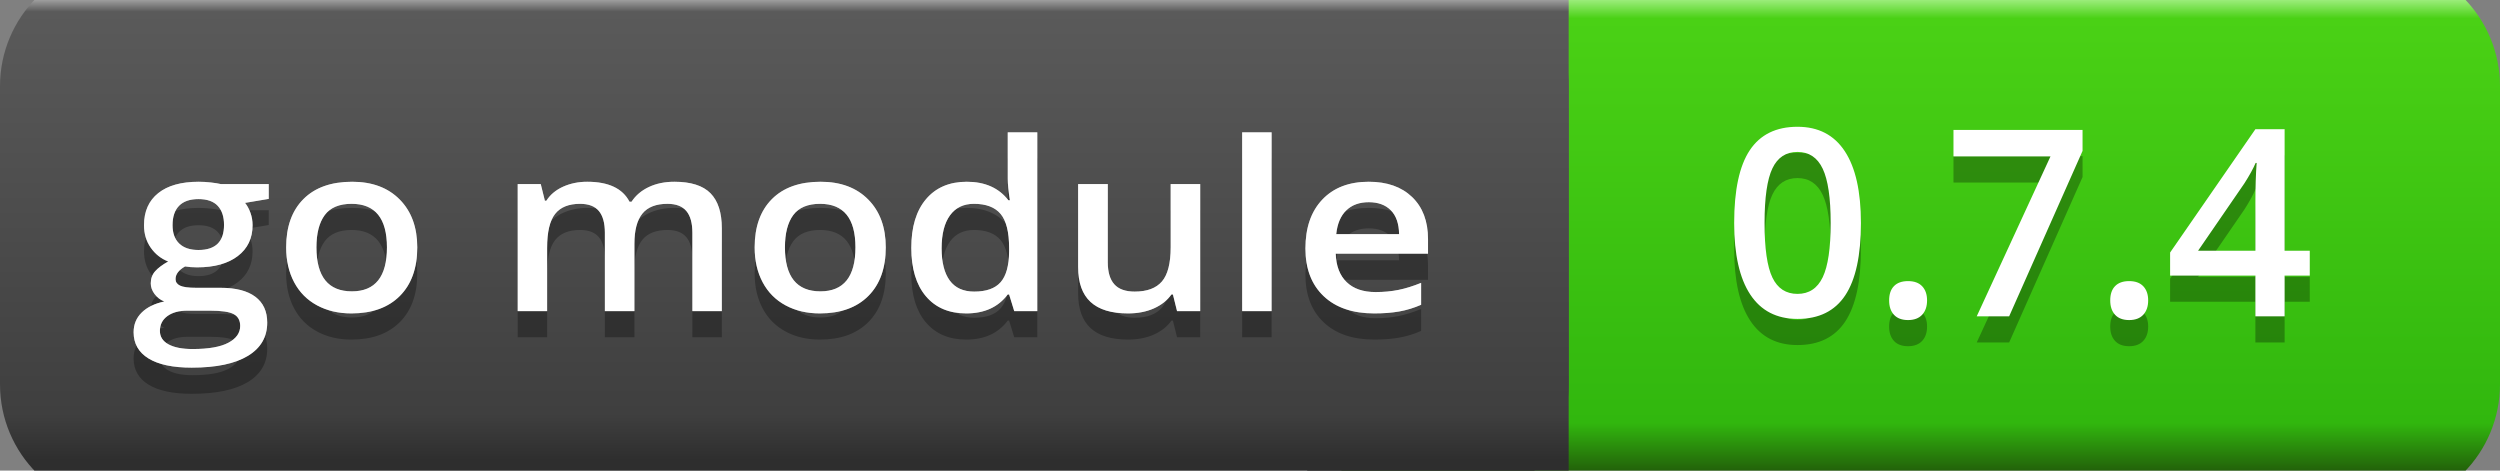
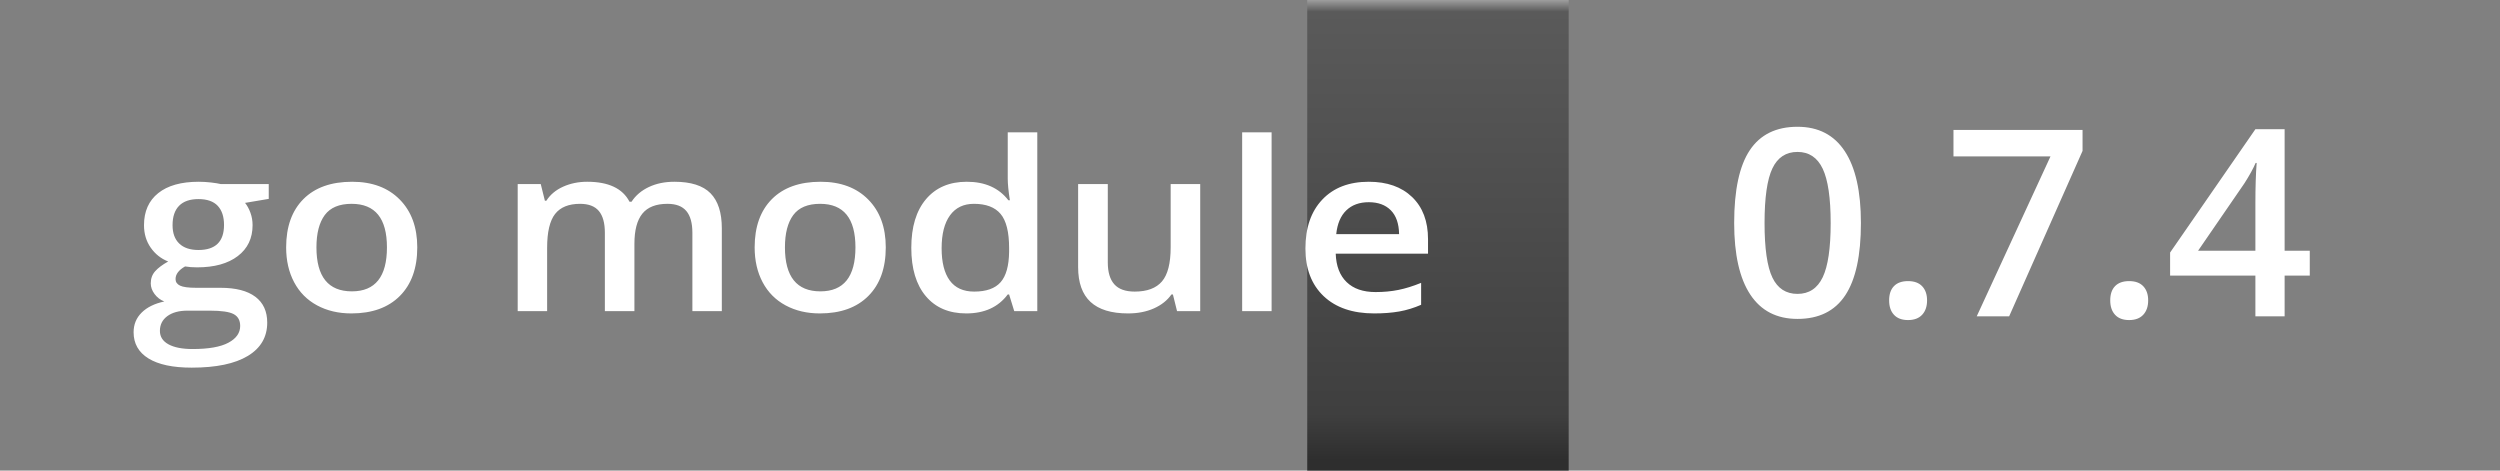
<svg xmlns="http://www.w3.org/2000/svg" width="95.622" height="18">
  <rect width="100%" height="100%" fill="#808080" stroke="none" />
  <defs>
    <linearGradient id="SVGID_1_" x1="1042.501" y1="3815" x2="1042.501" y2="3797" gradientUnits="userSpaceOnUse" gradientTransform="matrix(1 0 0 1 -988 -3795.5)">
      <stop offset="0" stop-color="#23630a" />
      <stop offset="0.1" stop-color="#31b70e" />
      <stop offset="0.96" stop-color="#4ad115" />
      <stop offset="1" stop-color="#9ded7d" />
    </linearGradient>
    <linearGradient id="SVGID_2_" x1="926" y1="2975.625" x2="926" y2="2957.746" gradientUnits="userSpaceOnUse" gradientTransform="matrix(1 0 0 1 -912 -2956.5)">
      <stop offset="0" stop-color="#2e2e2e" />
      <stop offset="0.1" stop-color="#3f3f3f" />
      <stop offset="0.96" stop-color="#5a5a5a" />
      <stop offset="1" stop-color="#c6c6c6" />
    </linearGradient>
  </defs>
  <g transform="matrix(1 0 0 1 0 -1.5)">
    <g id="Green">
-       <path id="rect4470" fill="url(#SVGID_1_)" stroke="none" d="M 54.8 0 L 90.822 0 C 92.095 -0 93.316 0.506 94.216 1.406 C 95.116 2.306 95.622 3.527 95.622 4.8 L 95.622 16.2 C 95.622 17.473 95.116 18.694 94.216 19.594 C 93.316 20.494 92.095 21 90.822 21 L 54.8 21 C 52.149 21 50 18.851 50 16.2 L 50 4.8 C 50 2.149 52.149 0 54.8 0 Z" />
-       <path id="rect2994" fill="url(#SVGID_2_)" stroke="none" d="M 4.8 0 L 55.2 0 C 57.851 0 60 2.149 60 4.8 L 60 16.2 C 60 18.851 57.851 21 55.2 21 L 4.8 21 C 2.149 21 0 18.851 0 16.2 L 0 4.8 C -0 2.149 2.149 0 4.8 0 Z" />
      <path id="rect3349" fill="url(#SVGID_2_)" stroke="none" d="M 50 0 L 60 0 L 60 21 L 50 21 Z" />
      <g id="vContainer" transform="matrix(1 0 0 1 65 0)">
        <g opacity="0.3">
          <g transform="matrix(1 0 0 1 0.9 14.6)">
            <g id="vText">
-               <path fill="#000000" stroke="none" d="M 5.278 -3.569 Q 5.278 -1.709 4.68 -0.806 Q 4.082 0.098 2.852 0.098 Q 1.66 0.098 1.045 -0.835 Q 0.43 -1.768 0.43 -3.569 Q 0.43 -5.459 1.028 -6.355 Q 1.626 -7.251 2.852 -7.251 Q 4.048 -7.251 4.663 -6.313 Q 5.278 -5.376 5.278 -3.569 Z M 1.592 -3.569 Q 1.592 -2.109 1.892 -1.484 Q 2.192 -0.859 2.852 -0.859 Q 3.511 -0.859 3.816 -1.494 Q 4.121 -2.129 4.121 -3.569 Q 4.121 -5.005 3.816 -5.647 Q 3.511 -6.289 2.852 -6.289 Q 2.192 -6.289 1.892 -5.659 Q 1.592 -5.029 1.592 -3.569 Z M 6.357 -0.61 Q 6.357 -0.967 6.543 -1.157 Q 6.729 -1.348 7.08 -1.348 Q 7.437 -1.348 7.622 -1.15 Q 7.808 -0.952 7.808 -0.61 Q 7.808 -0.264 7.62 -0.061 Q 7.432 0.142 7.08 0.142 Q 6.729 0.142 6.543 -0.059 Q 6.357 -0.259 6.357 -0.61 Z M 9.707 0 L 12.529 -6.118 L 8.818 -6.118 L 8.818 -7.129 L 13.755 -7.129 L 13.755 -6.328 L 10.947 0 L 9.707 0 Z M 14.814 -0.61 Q 14.814 -0.967 15 -1.157 Q 15.186 -1.348 15.537 -1.348 Q 15.894 -1.348 16.079 -1.15 Q 16.265 -0.952 16.265 -0.61 Q 16.265 -0.264 16.077 -0.061 Q 15.889 0.142 15.537 0.142 Q 15.186 0.142 15 -0.059 Q 14.814 -0.259 14.814 -0.61 Z M 22.446 -1.558 L 21.484 -1.558 L 21.484 0 L 20.366 0 L 20.366 -1.558 L 17.104 -1.558 L 17.104 -2.441 L 20.366 -7.158 L 21.484 -7.158 L 21.484 -2.51 L 22.446 -2.51 L 22.446 -1.558 Z M 20.366 -2.51 L 20.366 -4.302 Q 20.366 -5.259 20.415 -5.869 L 20.376 -5.869 Q 20.239 -5.547 19.946 -5.088 L 18.174 -2.51 L 20.366 -2.51 Z" />
-             </g>
+               </g>
          </g>
        </g>
        <g>
          <g transform="matrix(1 0 0 1 0.9 13.6)">
            <g>
              <path fill="#ffffff" stroke="none" d="M 5.278 -3.569 Q 5.278 -1.709 4.68 -0.806 Q 4.082 0.098 2.852 0.098 Q 1.66 0.098 1.045 -0.835 Q 0.43 -1.768 0.43 -3.569 Q 0.43 -5.459 1.028 -6.355 Q 1.626 -7.251 2.852 -7.251 Q 4.048 -7.251 4.663 -6.313 Q 5.278 -5.376 5.278 -3.569 Z M 1.592 -3.569 Q 1.592 -2.109 1.892 -1.484 Q 2.192 -0.859 2.852 -0.859 Q 3.511 -0.859 3.816 -1.494 Q 4.121 -2.129 4.121 -3.569 Q 4.121 -5.005 3.816 -5.647 Q 3.511 -6.289 2.852 -6.289 Q 2.192 -6.289 1.892 -5.659 Q 1.592 -5.029 1.592 -3.569 Z M 6.357 -0.61 Q 6.357 -0.967 6.543 -1.157 Q 6.729 -1.348 7.08 -1.348 Q 7.437 -1.348 7.622 -1.15 Q 7.808 -0.952 7.808 -0.61 Q 7.808 -0.264 7.62 -0.061 Q 7.432 0.142 7.08 0.142 Q 6.729 0.142 6.543 -0.059 Q 6.357 -0.259 6.357 -0.61 Z M 9.707 0 L 12.529 -6.118 L 8.818 -6.118 L 8.818 -7.129 L 13.755 -7.129 L 13.755 -6.328 L 10.947 0 L 9.707 0 Z M 14.814 -0.61 Q 14.814 -0.967 15 -1.157 Q 15.186 -1.348 15.537 -1.348 Q 15.894 -1.348 16.079 -1.15 Q 16.265 -0.952 16.265 -0.61 Q 16.265 -0.264 16.077 -0.061 Q 15.889 0.142 15.537 0.142 Q 15.186 0.142 15 -0.059 Q 14.814 -0.259 14.814 -0.61 Z M 22.446 -1.558 L 21.484 -1.558 L 21.484 0 L 20.366 0 L 20.366 -1.558 L 17.104 -1.558 L 17.104 -2.441 L 20.366 -7.158 L 21.484 -7.158 L 21.484 -2.51 L 22.446 -2.51 L 22.446 -1.558 Z M 20.366 -2.51 L 20.366 -4.302 Q 20.366 -5.259 20.415 -5.869 L 20.376 -5.869 Q 20.239 -5.547 19.946 -5.088 L 18.174 -2.51 L 20.366 -2.51 Z" />
            </g>
          </g>
        </g>
      </g>
      <g>
        <g opacity="0.3">
          <g transform="matrix(1.09 0 0 1 5 14.4)">
            <g id="tText">
-               <path fill="#000000" stroke="none" d="M 4.843 -4.86 L 4.843 -4.293 L 4.012 -4.14 Q 4.126 -3.986 4.201 -3.762 Q 4.276 -3.538 4.276 -3.287 Q 4.276 -2.536 3.757 -2.105 Q 3.239 -1.674 2.329 -1.674 Q 2.096 -1.674 1.907 -1.709 Q 1.573 -1.503 1.573 -1.226 Q 1.573 -1.059 1.729 -0.976 Q 1.885 -0.892 2.303 -0.892 L 3.151 -0.892 Q 3.955 -0.892 4.373 -0.549 Q 4.79 -0.207 4.79 0.439 Q 4.79 1.266 4.109 1.714 Q 3.428 2.162 2.14 2.162 Q 1.147 2.162 0.624 1.811 Q 0.101 1.459 0.101 0.809 Q 0.101 0.36 0.385 0.055 Q 0.668 -0.25 1.178 -0.369 Q 0.971 -0.457 0.837 -0.653 Q 0.703 -0.848 0.703 -1.063 Q 0.703 -1.336 0.857 -1.525 Q 1.011 -1.714 1.314 -1.898 Q 0.936 -2.061 0.701 -2.428 Q 0.466 -2.795 0.466 -3.287 Q 0.466 -4.078 0.965 -4.513 Q 1.463 -4.948 2.386 -4.948 Q 2.593 -4.948 2.819 -4.92 Q 3.045 -4.891 3.16 -4.86 L 4.843 -4.86 Z M 1.024 0.756 Q 1.024 1.09 1.325 1.27 Q 1.626 1.45 2.171 1.45 Q 3.015 1.45 3.428 1.208 Q 3.841 0.967 3.841 0.567 Q 3.841 0.25 3.615 0.116 Q 3.388 -0.018 2.773 -0.018 L 1.991 -0.018 Q 1.547 -0.018 1.285 0.191 Q 1.024 0.4 1.024 0.756 Z M 1.468 -3.287 Q 1.468 -2.83 1.703 -2.584 Q 1.938 -2.338 2.377 -2.338 Q 3.274 -2.338 3.274 -3.296 Q 3.274 -3.771 3.052 -4.028 Q 2.83 -4.285 2.377 -4.285 Q 1.929 -4.285 1.698 -4.03 Q 1.468 -3.775 1.468 -3.287 Z M 10.055 -2.439 Q 10.055 -1.248 9.444 -0.58 Q 8.833 0.088 7.743 0.088 Q 7.062 0.088 6.539 -0.22 Q 6.016 -0.527 5.735 -1.103 Q 5.454 -1.679 5.454 -2.439 Q 5.454 -3.621 6.06 -4.285 Q 6.667 -4.948 7.77 -4.948 Q 8.824 -4.948 9.439 -4.269 Q 10.055 -3.59 10.055 -2.439 Z M 6.517 -2.439 Q 6.517 -0.756 7.761 -0.756 Q 8.991 -0.756 8.991 -2.439 Q 8.991 -4.104 7.752 -4.104 Q 7.102 -4.104 6.809 -3.674 Q 6.517 -3.243 6.517 -2.439 Z M 17.675 0 L 16.638 0 L 16.638 -2.997 Q 16.638 -3.555 16.427 -3.83 Q 16.216 -4.104 15.768 -4.104 Q 15.17 -4.104 14.891 -3.716 Q 14.612 -3.327 14.612 -2.421 L 14.612 0 L 13.579 0 L 13.579 -4.86 L 14.388 -4.86 L 14.533 -4.223 L 14.585 -4.223 Q 14.788 -4.57 15.172 -4.759 Q 15.557 -4.948 16.018 -4.948 Q 17.139 -4.948 17.503 -4.184 L 17.574 -4.184 Q 17.789 -4.544 18.18 -4.746 Q 18.571 -4.948 19.077 -4.948 Q 19.947 -4.948 20.344 -4.509 Q 20.742 -4.069 20.742 -3.168 L 20.742 0 L 19.709 0 L 19.709 -2.997 Q 19.709 -3.555 19.496 -3.83 Q 19.283 -4.104 18.835 -4.104 Q 18.233 -4.104 17.954 -3.729 Q 17.675 -3.353 17.675 -2.575 L 17.675 0 Z M 26.495 -2.439 Q 26.495 -1.248 25.884 -0.58 Q 25.273 0.088 24.183 0.088 Q 23.502 0.088 22.979 -0.22 Q 22.456 -0.527 22.175 -1.103 Q 21.894 -1.679 21.894 -2.439 Q 21.894 -3.621 22.5 -4.285 Q 23.106 -4.948 24.209 -4.948 Q 25.264 -4.948 25.879 -4.269 Q 26.495 -3.59 26.495 -2.439 Z M 22.957 -2.439 Q 22.957 -0.756 24.201 -0.756 Q 25.431 -0.756 25.431 -2.439 Q 25.431 -4.104 24.192 -4.104 Q 23.542 -4.104 23.249 -3.674 Q 22.957 -3.243 22.957 -2.439 Z M 29.32 0.088 Q 28.411 0.088 27.901 -0.571 Q 27.391 -1.23 27.391 -2.421 Q 27.391 -3.617 27.907 -4.282 Q 28.424 -4.948 29.338 -4.948 Q 30.296 -4.948 30.797 -4.241 L 30.85 -4.241 Q 30.775 -4.764 30.775 -5.067 L 30.775 -6.838 L 31.812 -6.838 L 31.812 0 L 31.003 0 L 30.823 -0.637 L 30.775 -0.637 Q 30.278 0.088 29.32 0.088 Z M 29.597 -0.747 Q 30.234 -0.747 30.524 -1.105 Q 30.814 -1.463 30.823 -2.268 L 30.823 -2.413 Q 30.823 -3.331 30.524 -3.718 Q 30.226 -4.104 29.588 -4.104 Q 29.043 -4.104 28.749 -3.663 Q 28.455 -3.221 28.455 -2.404 Q 28.455 -1.595 28.74 -1.171 Q 29.026 -0.747 29.597 -0.747 Z M 36.716 0 L 36.571 -0.637 L 36.519 -0.637 Q 36.303 -0.299 35.906 -0.105 Q 35.508 0.088 34.998 0.088 Q 34.115 0.088 33.68 -0.352 Q 33.245 -0.791 33.245 -1.683 L 33.245 -4.86 L 34.286 -4.86 L 34.286 -1.863 Q 34.286 -1.305 34.515 -1.026 Q 34.743 -0.747 35.231 -0.747 Q 35.881 -0.747 36.187 -1.136 Q 36.492 -1.525 36.492 -2.439 L 36.492 -4.86 L 37.529 -4.86 L 37.529 0 L 36.716 0 Z M 40.034 0 L 39.001 0 L 39.001 -6.838 L 40.034 -6.838 L 40.034 0 Z M 43.633 0.088 Q 42.5 0.088 41.86 -0.573 Q 41.221 -1.235 41.221 -2.395 Q 41.221 -3.586 41.814 -4.267 Q 42.407 -4.948 43.444 -4.948 Q 44.407 -4.948 44.965 -4.364 Q 45.523 -3.779 45.523 -2.755 L 45.523 -2.197 L 42.284 -2.197 Q 42.306 -1.49 42.667 -1.11 Q 43.027 -0.729 43.682 -0.729 Q 44.112 -0.729 44.484 -0.811 Q 44.855 -0.892 45.281 -1.081 L 45.281 -0.242 Q 44.903 -0.062 44.517 0.013 Q 44.13 0.088 43.633 0.088 Z M 43.444 -4.166 Q 42.952 -4.166 42.656 -3.854 Q 42.359 -3.542 42.302 -2.944 L 44.508 -2.944 Q 44.499 -3.546 44.218 -3.856 Q 43.937 -4.166 43.444 -4.166 Z" />
-             </g>
+               </g>
          </g>
        </g>
        <g>
          <g transform="matrix(1.09 0 0 1 5 13.4)">
            <g>
              <path fill="#ffffff" stroke="none" d="M 4.843 -4.86 L 4.843 -4.293 L 4.012 -4.14 Q 4.126 -3.986 4.201 -3.762 Q 4.276 -3.538 4.276 -3.287 Q 4.276 -2.536 3.757 -2.105 Q 3.239 -1.674 2.329 -1.674 Q 2.096 -1.674 1.907 -1.709 Q 1.573 -1.503 1.573 -1.226 Q 1.573 -1.059 1.729 -0.976 Q 1.885 -0.892 2.303 -0.892 L 3.151 -0.892 Q 3.955 -0.892 4.373 -0.549 Q 4.79 -0.207 4.79 0.439 Q 4.79 1.266 4.109 1.714 Q 3.428 2.162 2.14 2.162 Q 1.147 2.162 0.624 1.811 Q 0.101 1.459 0.101 0.809 Q 0.101 0.36 0.385 0.055 Q 0.668 -0.25 1.178 -0.369 Q 0.971 -0.457 0.837 -0.653 Q 0.703 -0.848 0.703 -1.063 Q 0.703 -1.336 0.857 -1.525 Q 1.011 -1.714 1.314 -1.898 Q 0.936 -2.061 0.701 -2.428 Q 0.466 -2.795 0.466 -3.287 Q 0.466 -4.078 0.965 -4.513 Q 1.463 -4.948 2.386 -4.948 Q 2.593 -4.948 2.819 -4.92 Q 3.045 -4.891 3.16 -4.86 L 4.843 -4.86 Z M 1.024 0.756 Q 1.024 1.09 1.325 1.27 Q 1.626 1.45 2.171 1.45 Q 3.015 1.45 3.428 1.208 Q 3.841 0.967 3.841 0.567 Q 3.841 0.25 3.615 0.116 Q 3.388 -0.018 2.773 -0.018 L 1.991 -0.018 Q 1.547 -0.018 1.285 0.191 Q 1.024 0.4 1.024 0.756 Z M 1.468 -3.287 Q 1.468 -2.83 1.703 -2.584 Q 1.938 -2.338 2.377 -2.338 Q 3.274 -2.338 3.274 -3.296 Q 3.274 -3.771 3.052 -4.028 Q 2.83 -4.285 2.377 -4.285 Q 1.929 -4.285 1.698 -4.03 Q 1.468 -3.775 1.468 -3.287 Z M 10.055 -2.439 Q 10.055 -1.248 9.444 -0.58 Q 8.833 0.088 7.743 0.088 Q 7.062 0.088 6.539 -0.22 Q 6.016 -0.527 5.735 -1.103 Q 5.454 -1.679 5.454 -2.439 Q 5.454 -3.621 6.06 -4.285 Q 6.667 -4.948 7.77 -4.948 Q 8.824 -4.948 9.439 -4.269 Q 10.055 -3.59 10.055 -2.439 Z M 6.517 -2.439 Q 6.517 -0.756 7.761 -0.756 Q 8.991 -0.756 8.991 -2.439 Q 8.991 -4.104 7.752 -4.104 Q 7.102 -4.104 6.809 -3.674 Q 6.517 -3.243 6.517 -2.439 Z M 17.675 0 L 16.638 0 L 16.638 -2.997 Q 16.638 -3.555 16.427 -3.83 Q 16.216 -4.104 15.768 -4.104 Q 15.17 -4.104 14.891 -3.716 Q 14.612 -3.327 14.612 -2.421 L 14.612 0 L 13.579 0 L 13.579 -4.86 L 14.388 -4.86 L 14.533 -4.223 L 14.585 -4.223 Q 14.788 -4.57 15.172 -4.759 Q 15.557 -4.948 16.018 -4.948 Q 17.139 -4.948 17.503 -4.184 L 17.574 -4.184 Q 17.789 -4.544 18.18 -4.746 Q 18.571 -4.948 19.077 -4.948 Q 19.947 -4.948 20.344 -4.509 Q 20.742 -4.069 20.742 -3.168 L 20.742 0 L 19.709 0 L 19.709 -2.997 Q 19.709 -3.555 19.496 -3.83 Q 19.283 -4.104 18.835 -4.104 Q 18.233 -4.104 17.954 -3.729 Q 17.675 -3.353 17.675 -2.575 L 17.675 0 Z M 26.495 -2.439 Q 26.495 -1.248 25.884 -0.58 Q 25.273 0.088 24.183 0.088 Q 23.502 0.088 22.979 -0.22 Q 22.456 -0.527 22.175 -1.103 Q 21.894 -1.679 21.894 -2.439 Q 21.894 -3.621 22.5 -4.285 Q 23.106 -4.948 24.209 -4.948 Q 25.264 -4.948 25.879 -4.269 Q 26.495 -3.59 26.495 -2.439 Z M 22.957 -2.439 Q 22.957 -0.756 24.201 -0.756 Q 25.431 -0.756 25.431 -2.439 Q 25.431 -4.104 24.192 -4.104 Q 23.542 -4.104 23.249 -3.674 Q 22.957 -3.243 22.957 -2.439 Z M 29.32 0.088 Q 28.411 0.088 27.901 -0.571 Q 27.391 -1.23 27.391 -2.421 Q 27.391 -3.617 27.907 -4.282 Q 28.424 -4.948 29.338 -4.948 Q 30.296 -4.948 30.797 -4.241 L 30.85 -4.241 Q 30.775 -4.764 30.775 -5.067 L 30.775 -6.838 L 31.812 -6.838 L 31.812 0 L 31.003 0 L 30.823 -0.637 L 30.775 -0.637 Q 30.278 0.088 29.32 0.088 Z M 29.597 -0.747 Q 30.234 -0.747 30.524 -1.105 Q 30.814 -1.463 30.823 -2.268 L 30.823 -2.413 Q 30.823 -3.331 30.524 -3.718 Q 30.226 -4.104 29.588 -4.104 Q 29.043 -4.104 28.749 -3.663 Q 28.455 -3.221 28.455 -2.404 Q 28.455 -1.595 28.74 -1.171 Q 29.026 -0.747 29.597 -0.747 Z M 36.716 0 L 36.571 -0.637 L 36.519 -0.637 Q 36.303 -0.299 35.906 -0.105 Q 35.508 0.088 34.998 0.088 Q 34.115 0.088 33.68 -0.352 Q 33.245 -0.791 33.245 -1.683 L 33.245 -4.86 L 34.286 -4.86 L 34.286 -1.863 Q 34.286 -1.305 34.515 -1.026 Q 34.743 -0.747 35.231 -0.747 Q 35.881 -0.747 36.187 -1.136 Q 36.492 -1.525 36.492 -2.439 L 36.492 -4.86 L 37.529 -4.86 L 37.529 0 L 36.716 0 Z M 40.034 0 L 39.001 0 L 39.001 -6.838 L 40.034 -6.838 L 40.034 0 Z M 43.633 0.088 Q 42.5 0.088 41.86 -0.573 Q 41.221 -1.235 41.221 -2.395 Q 41.221 -3.586 41.814 -4.267 Q 42.407 -4.948 43.444 -4.948 Q 44.407 -4.948 44.965 -4.364 Q 45.523 -3.779 45.523 -2.755 L 45.523 -2.197 L 42.284 -2.197 Q 42.306 -1.49 42.667 -1.11 Q 43.027 -0.729 43.682 -0.729 Q 44.112 -0.729 44.484 -0.811 Q 44.855 -0.892 45.281 -1.081 L 45.281 -0.242 Q 44.903 -0.062 44.517 0.013 Q 44.13 0.088 43.633 0.088 Z M 43.444 -4.166 Q 42.952 -4.166 42.656 -3.854 Q 42.359 -3.542 42.302 -2.944 L 44.508 -2.944 Q 44.499 -3.546 44.218 -3.856 Q 43.937 -4.166 43.444 -4.166 Z" />
            </g>
          </g>
        </g>
        <g opacity="0.4">
          <g transform="matrix(1.09 0 0 1 5 13.4)">
            <g>
-               <path fill="#ffffff" stroke="none" d="M 4.843 -4.86 L 4.843 -4.293 L 4.012 -4.14 Q 4.126 -3.986 4.201 -3.762 Q 4.276 -3.538 4.276 -3.287 Q 4.276 -2.536 3.757 -2.105 Q 3.239 -1.674 2.329 -1.674 Q 2.096 -1.674 1.907 -1.709 Q 1.573 -1.503 1.573 -1.226 Q 1.573 -1.059 1.729 -0.976 Q 1.885 -0.892 2.303 -0.892 L 3.151 -0.892 Q 3.955 -0.892 4.373 -0.549 Q 4.79 -0.207 4.79 0.439 Q 4.79 1.266 4.109 1.714 Q 3.428 2.162 2.14 2.162 Q 1.147 2.162 0.624 1.811 Q 0.101 1.459 0.101 0.809 Q 0.101 0.36 0.385 0.055 Q 0.668 -0.25 1.178 -0.369 Q 0.971 -0.457 0.837 -0.653 Q 0.703 -0.848 0.703 -1.063 Q 0.703 -1.336 0.857 -1.525 Q 1.011 -1.714 1.314 -1.898 Q 0.936 -2.061 0.701 -2.428 Q 0.466 -2.795 0.466 -3.287 Q 0.466 -4.078 0.965 -4.513 Q 1.463 -4.948 2.386 -4.948 Q 2.593 -4.948 2.819 -4.92 Q 3.045 -4.891 3.16 -4.86 L 4.843 -4.86 Z M 1.024 0.756 Q 1.024 1.09 1.325 1.27 Q 1.626 1.45 2.171 1.45 Q 3.015 1.45 3.428 1.208 Q 3.841 0.967 3.841 0.567 Q 3.841 0.25 3.615 0.116 Q 3.388 -0.018 2.773 -0.018 L 1.991 -0.018 Q 1.547 -0.018 1.285 0.191 Q 1.024 0.4 1.024 0.756 Z M 1.468 -3.287 Q 1.468 -2.83 1.703 -2.584 Q 1.938 -2.338 2.377 -2.338 Q 3.274 -2.338 3.274 -3.296 Q 3.274 -3.771 3.052 -4.028 Q 2.83 -4.285 2.377 -4.285 Q 1.929 -4.285 1.698 -4.03 Q 1.468 -3.775 1.468 -3.287 Z M 10.055 -2.439 Q 10.055 -1.248 9.444 -0.58 Q 8.833 0.088 7.743 0.088 Q 7.062 0.088 6.539 -0.22 Q 6.016 -0.527 5.735 -1.103 Q 5.454 -1.679 5.454 -2.439 Q 5.454 -3.621 6.06 -4.285 Q 6.667 -4.948 7.77 -4.948 Q 8.824 -4.948 9.439 -4.269 Q 10.055 -3.59 10.055 -2.439 Z M 6.517 -2.439 Q 6.517 -0.756 7.761 -0.756 Q 8.991 -0.756 8.991 -2.439 Q 8.991 -4.104 7.752 -4.104 Q 7.102 -4.104 6.809 -3.674 Q 6.517 -3.243 6.517 -2.439 Z M 17.675 0 L 16.638 0 L 16.638 -2.997 Q 16.638 -3.555 16.427 -3.83 Q 16.216 -4.104 15.768 -4.104 Q 15.17 -4.104 14.891 -3.716 Q 14.612 -3.327 14.612 -2.421 L 14.612 0 L 13.579 0 L 13.579 -4.86 L 14.388 -4.86 L 14.533 -4.223 L 14.585 -4.223 Q 14.788 -4.57 15.172 -4.759 Q 15.557 -4.948 16.018 -4.948 Q 17.139 -4.948 17.503 -4.184 L 17.574 -4.184 Q 17.789 -4.544 18.18 -4.746 Q 18.571 -4.948 19.077 -4.948 Q 19.947 -4.948 20.344 -4.509 Q 20.742 -4.069 20.742 -3.168 L 20.742 0 L 19.709 0 L 19.709 -2.997 Q 19.709 -3.555 19.496 -3.83 Q 19.283 -4.104 18.835 -4.104 Q 18.233 -4.104 17.954 -3.729 Q 17.675 -3.353 17.675 -2.575 L 17.675 0 Z M 26.495 -2.439 Q 26.495 -1.248 25.884 -0.58 Q 25.273 0.088 24.183 0.088 Q 23.502 0.088 22.979 -0.22 Q 22.456 -0.527 22.175 -1.103 Q 21.894 -1.679 21.894 -2.439 Q 21.894 -3.621 22.5 -4.285 Q 23.106 -4.948 24.209 -4.948 Q 25.264 -4.948 25.879 -4.269 Q 26.495 -3.59 26.495 -2.439 Z M 22.957 -2.439 Q 22.957 -0.756 24.201 -0.756 Q 25.431 -0.756 25.431 -2.439 Q 25.431 -4.104 24.192 -4.104 Q 23.542 -4.104 23.249 -3.674 Q 22.957 -3.243 22.957 -2.439 Z M 29.32 0.088 Q 28.411 0.088 27.901 -0.571 Q 27.391 -1.23 27.391 -2.421 Q 27.391 -3.617 27.907 -4.282 Q 28.424 -4.948 29.338 -4.948 Q 30.296 -4.948 30.797 -4.241 L 30.85 -4.241 Q 30.775 -4.764 30.775 -5.067 L 30.775 -6.838 L 31.812 -6.838 L 31.812 0 L 31.003 0 L 30.823 -0.637 L 30.775 -0.637 Q 30.278 0.088 29.32 0.088 Z M 29.597 -0.747 Q 30.234 -0.747 30.524 -1.105 Q 30.814 -1.463 30.823 -2.268 L 30.823 -2.413 Q 30.823 -3.331 30.524 -3.718 Q 30.226 -4.104 29.588 -4.104 Q 29.043 -4.104 28.749 -3.663 Q 28.455 -3.221 28.455 -2.404 Q 28.455 -1.595 28.74 -1.171 Q 29.026 -0.747 29.597 -0.747 Z M 36.716 0 L 36.571 -0.637 L 36.519 -0.637 Q 36.303 -0.299 35.906 -0.105 Q 35.508 0.088 34.998 0.088 Q 34.115 0.088 33.68 -0.352 Q 33.245 -0.791 33.245 -1.683 L 33.245 -4.86 L 34.286 -4.86 L 34.286 -1.863 Q 34.286 -1.305 34.515 -1.026 Q 34.743 -0.747 35.231 -0.747 Q 35.881 -0.747 36.187 -1.136 Q 36.492 -1.525 36.492 -2.439 L 36.492 -4.86 L 37.529 -4.86 L 37.529 0 L 36.716 0 Z M 40.034 0 L 39.001 0 L 39.001 -6.838 L 40.034 -6.838 L 40.034 0 Z M 43.633 0.088 Q 42.5 0.088 41.86 -0.573 Q 41.221 -1.235 41.221 -2.395 Q 41.221 -3.586 41.814 -4.267 Q 42.407 -4.948 43.444 -4.948 Q 44.407 -4.948 44.965 -4.364 Q 45.523 -3.779 45.523 -2.755 L 45.523 -2.197 L 42.284 -2.197 Q 42.306 -1.49 42.667 -1.11 Q 43.027 -0.729 43.682 -0.729 Q 44.112 -0.729 44.484 -0.811 Q 44.855 -0.892 45.281 -1.081 L 45.281 -0.242 Q 44.903 -0.062 44.517 0.013 Q 44.13 0.088 43.633 0.088 Z M 43.444 -4.166 Q 42.952 -4.166 42.656 -3.854 Q 42.359 -3.542 42.302 -2.944 L 44.508 -2.944 Q 44.499 -3.546 44.218 -3.856 Q 43.937 -4.166 43.444 -4.166 Z" />
-             </g>
+               </g>
          </g>
        </g>
      </g>
    </g>
  </g>
</svg>